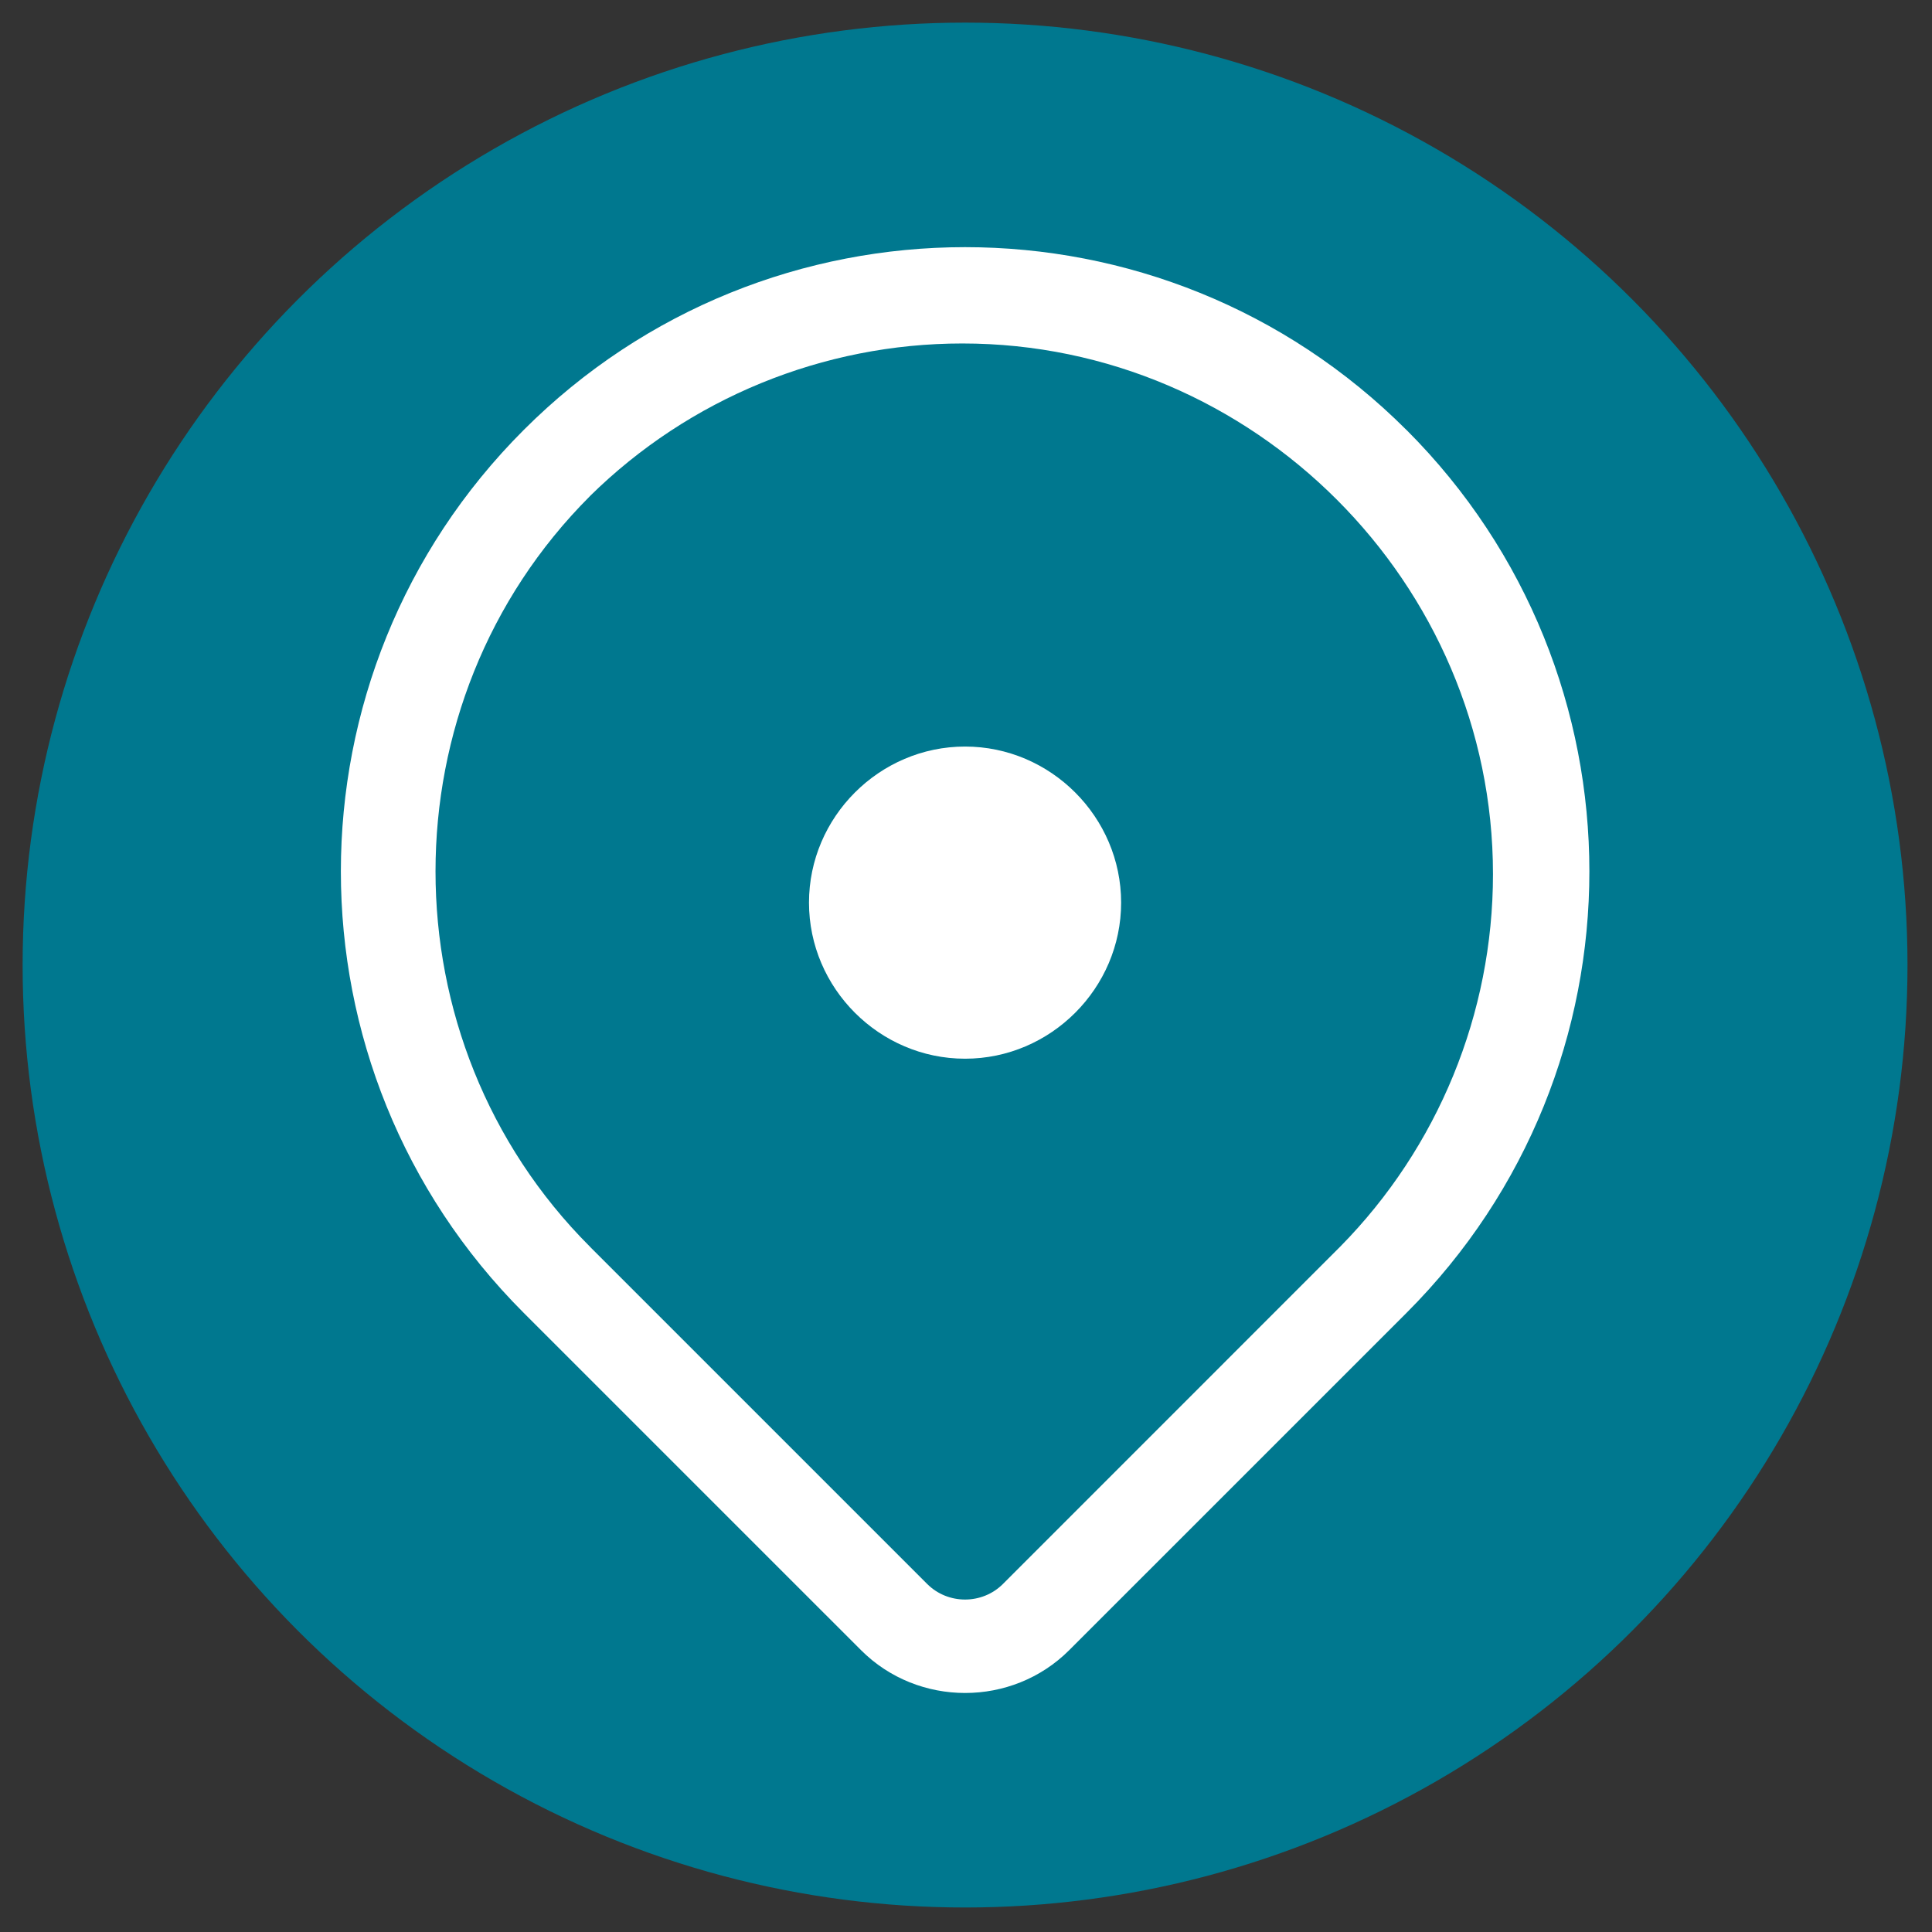
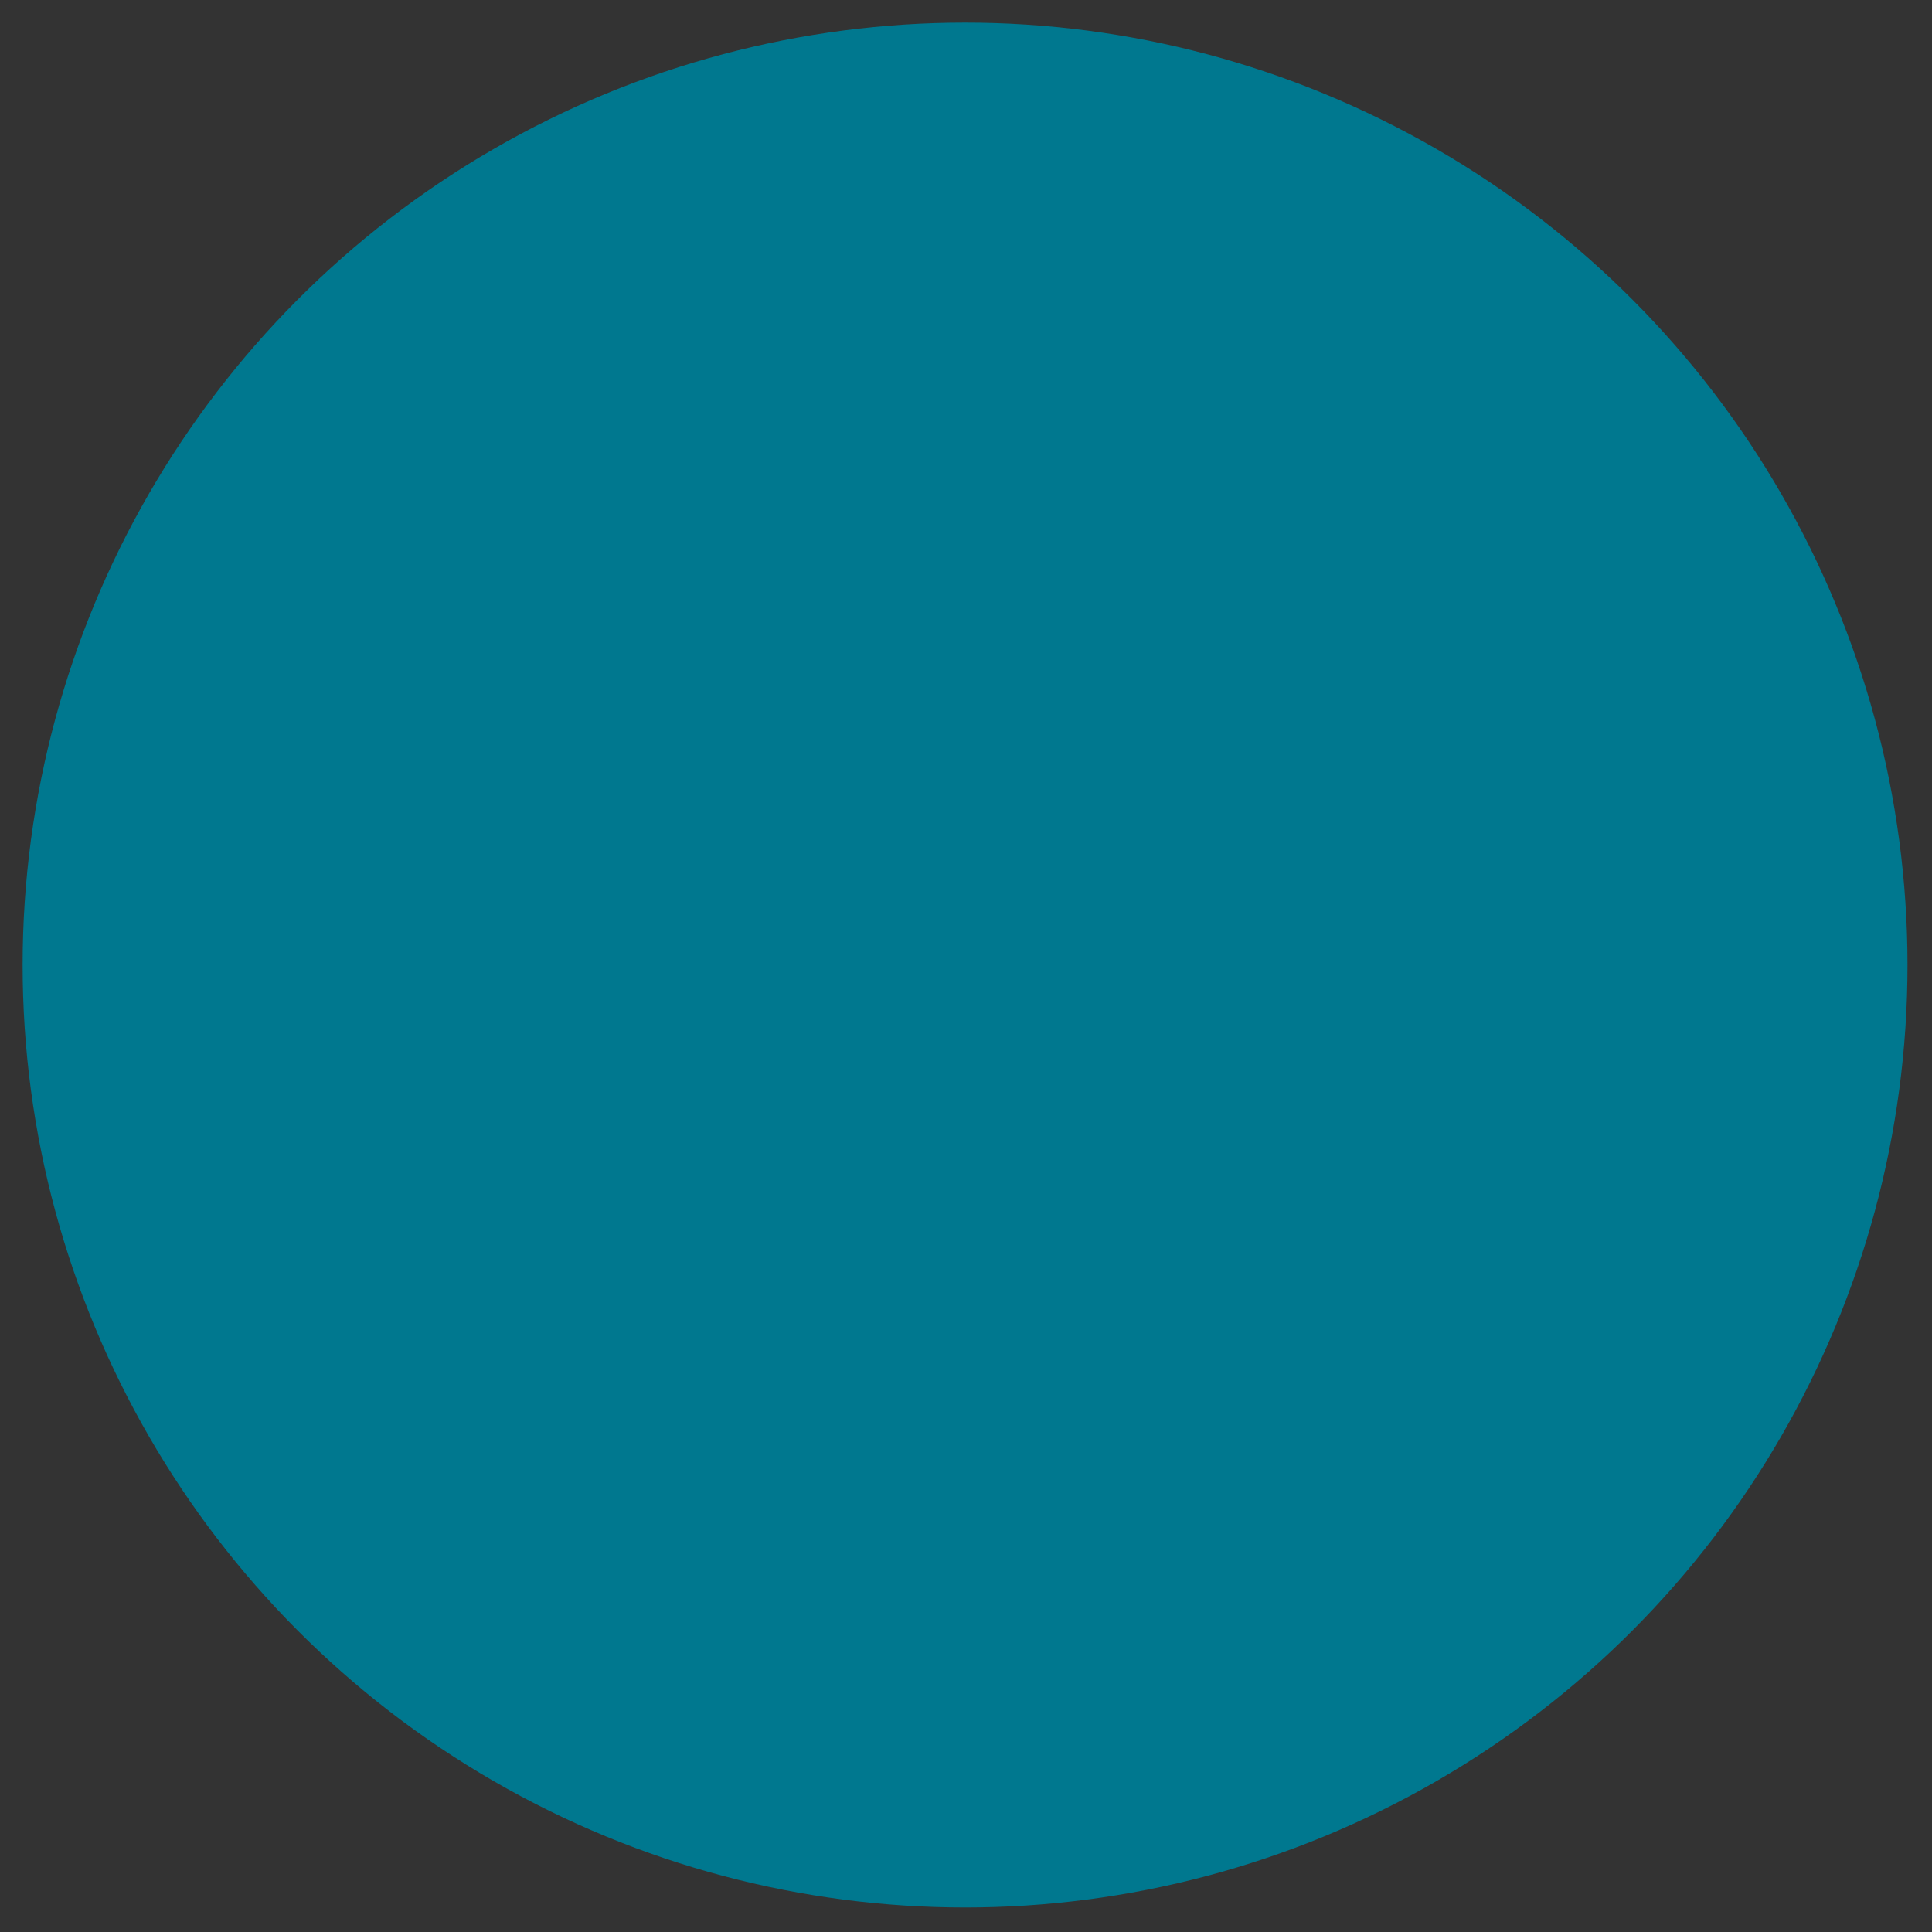
<svg xmlns="http://www.w3.org/2000/svg" width="100%" height="100%" viewBox="0 0 123 123" version="1.1" xml:space="preserve" style="fill-rule:evenodd;clip-rule:evenodd;stroke-linejoin:round;stroke-miterlimit:2;">
  <rect x="0" y="0" width="123" height="123" fill="#333333" stroke="none" />
  <circle cx="61.44" cy="61.44" r="60" style="fill:#00788f;" />
-   <path d="M61.44,67.402c5.451,-0 9.936,-4.486 9.936,-9.936c0,-5.451 -4.485,-9.937 -9.936,-9.937c-5.451,0 -9.936,4.486 -9.936,9.937c-0,5.45 4.485,9.936 9.936,9.936Z" style="fill:#fff;fill-rule:nonzero;" />
-   <path d="M89.543,27.375c-15.52,-15.52 -40.686,-15.52 -56.202,0c-15.52,15.52 -15.52,40.686 -0,56.207l21.474,21.473c3.636,3.637 9.621,3.637 13.258,0l21.474,-21.473c15.52,-15.521 15.52,-40.687 0,-56.207l-0.004,0Zm-51.989,4.213c6.318,-6.227 14.842,-9.721 23.713,-9.721c18.533,-0 33.783,15.25 33.783,33.782c-0,8.873 -3.495,17.397 -9.724,23.716l-21.474,21.478c-1.324,1.322 -3.5,1.322 -4.824,-0l-21.383,-21.383l-0.091,-0.095c-13.103,-13.105 -13.103,-34.669 -0,-47.773l-0,-0.004Z" style="fill:#fff;" />
</svg>